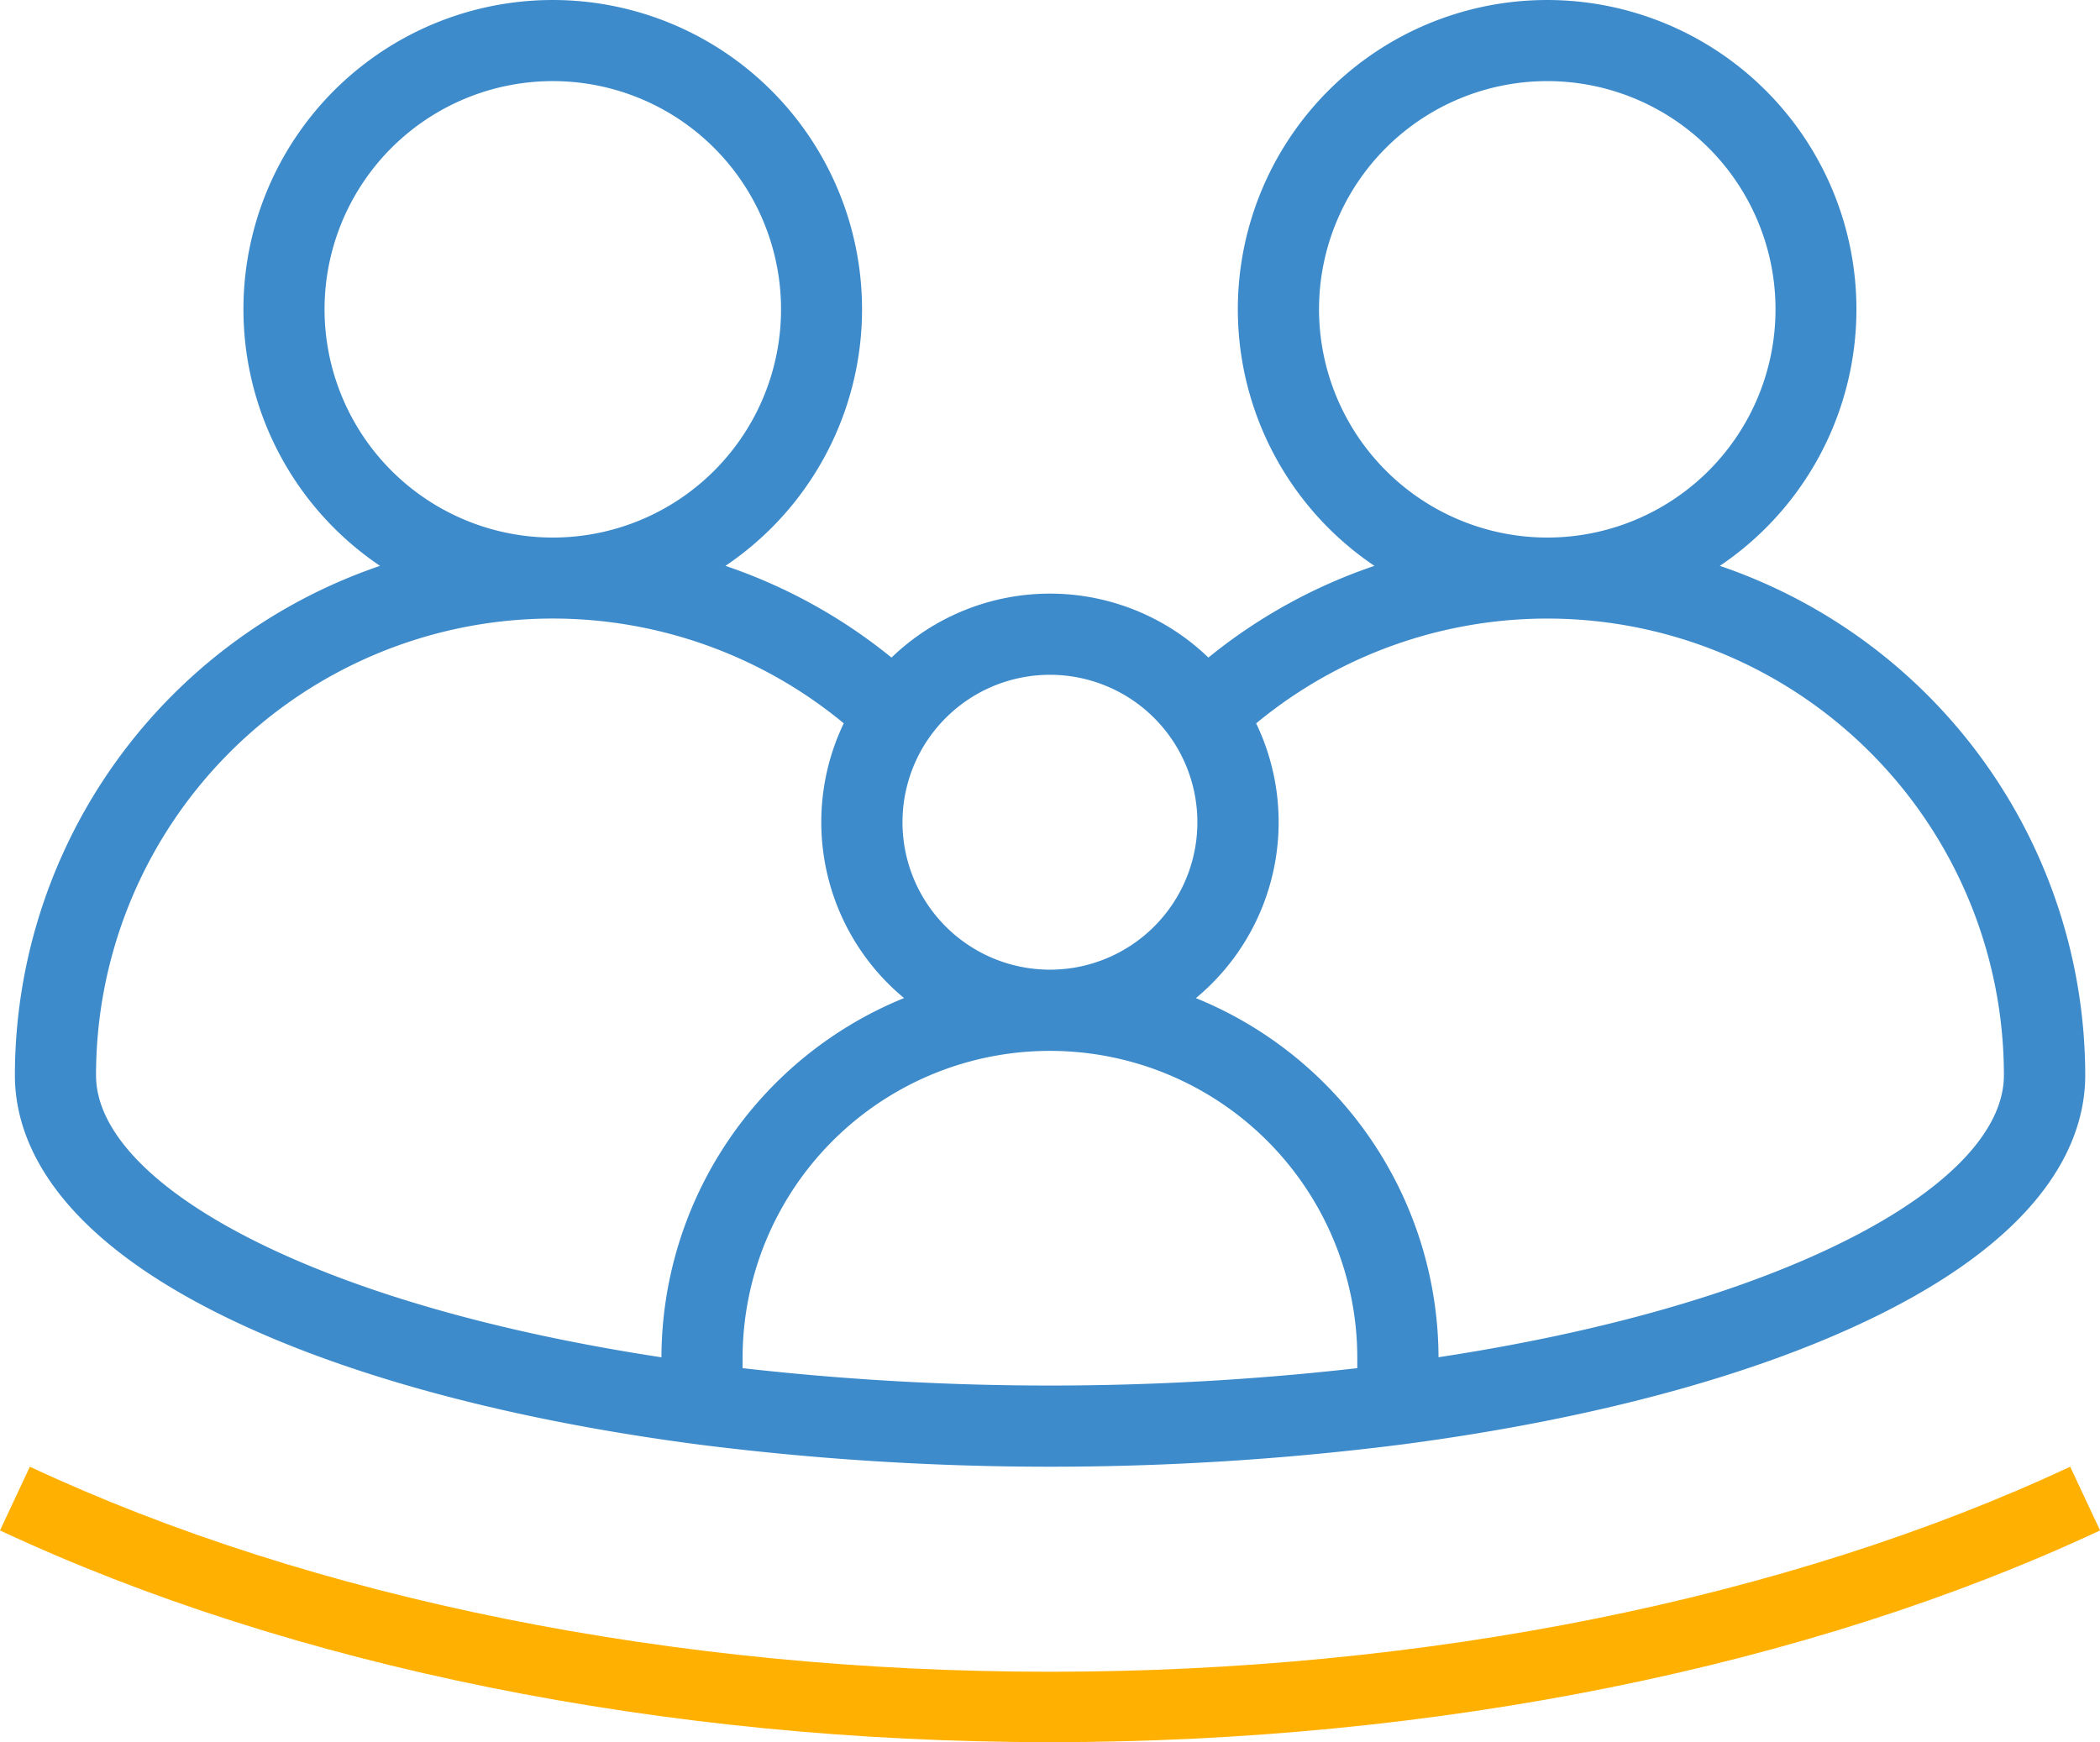
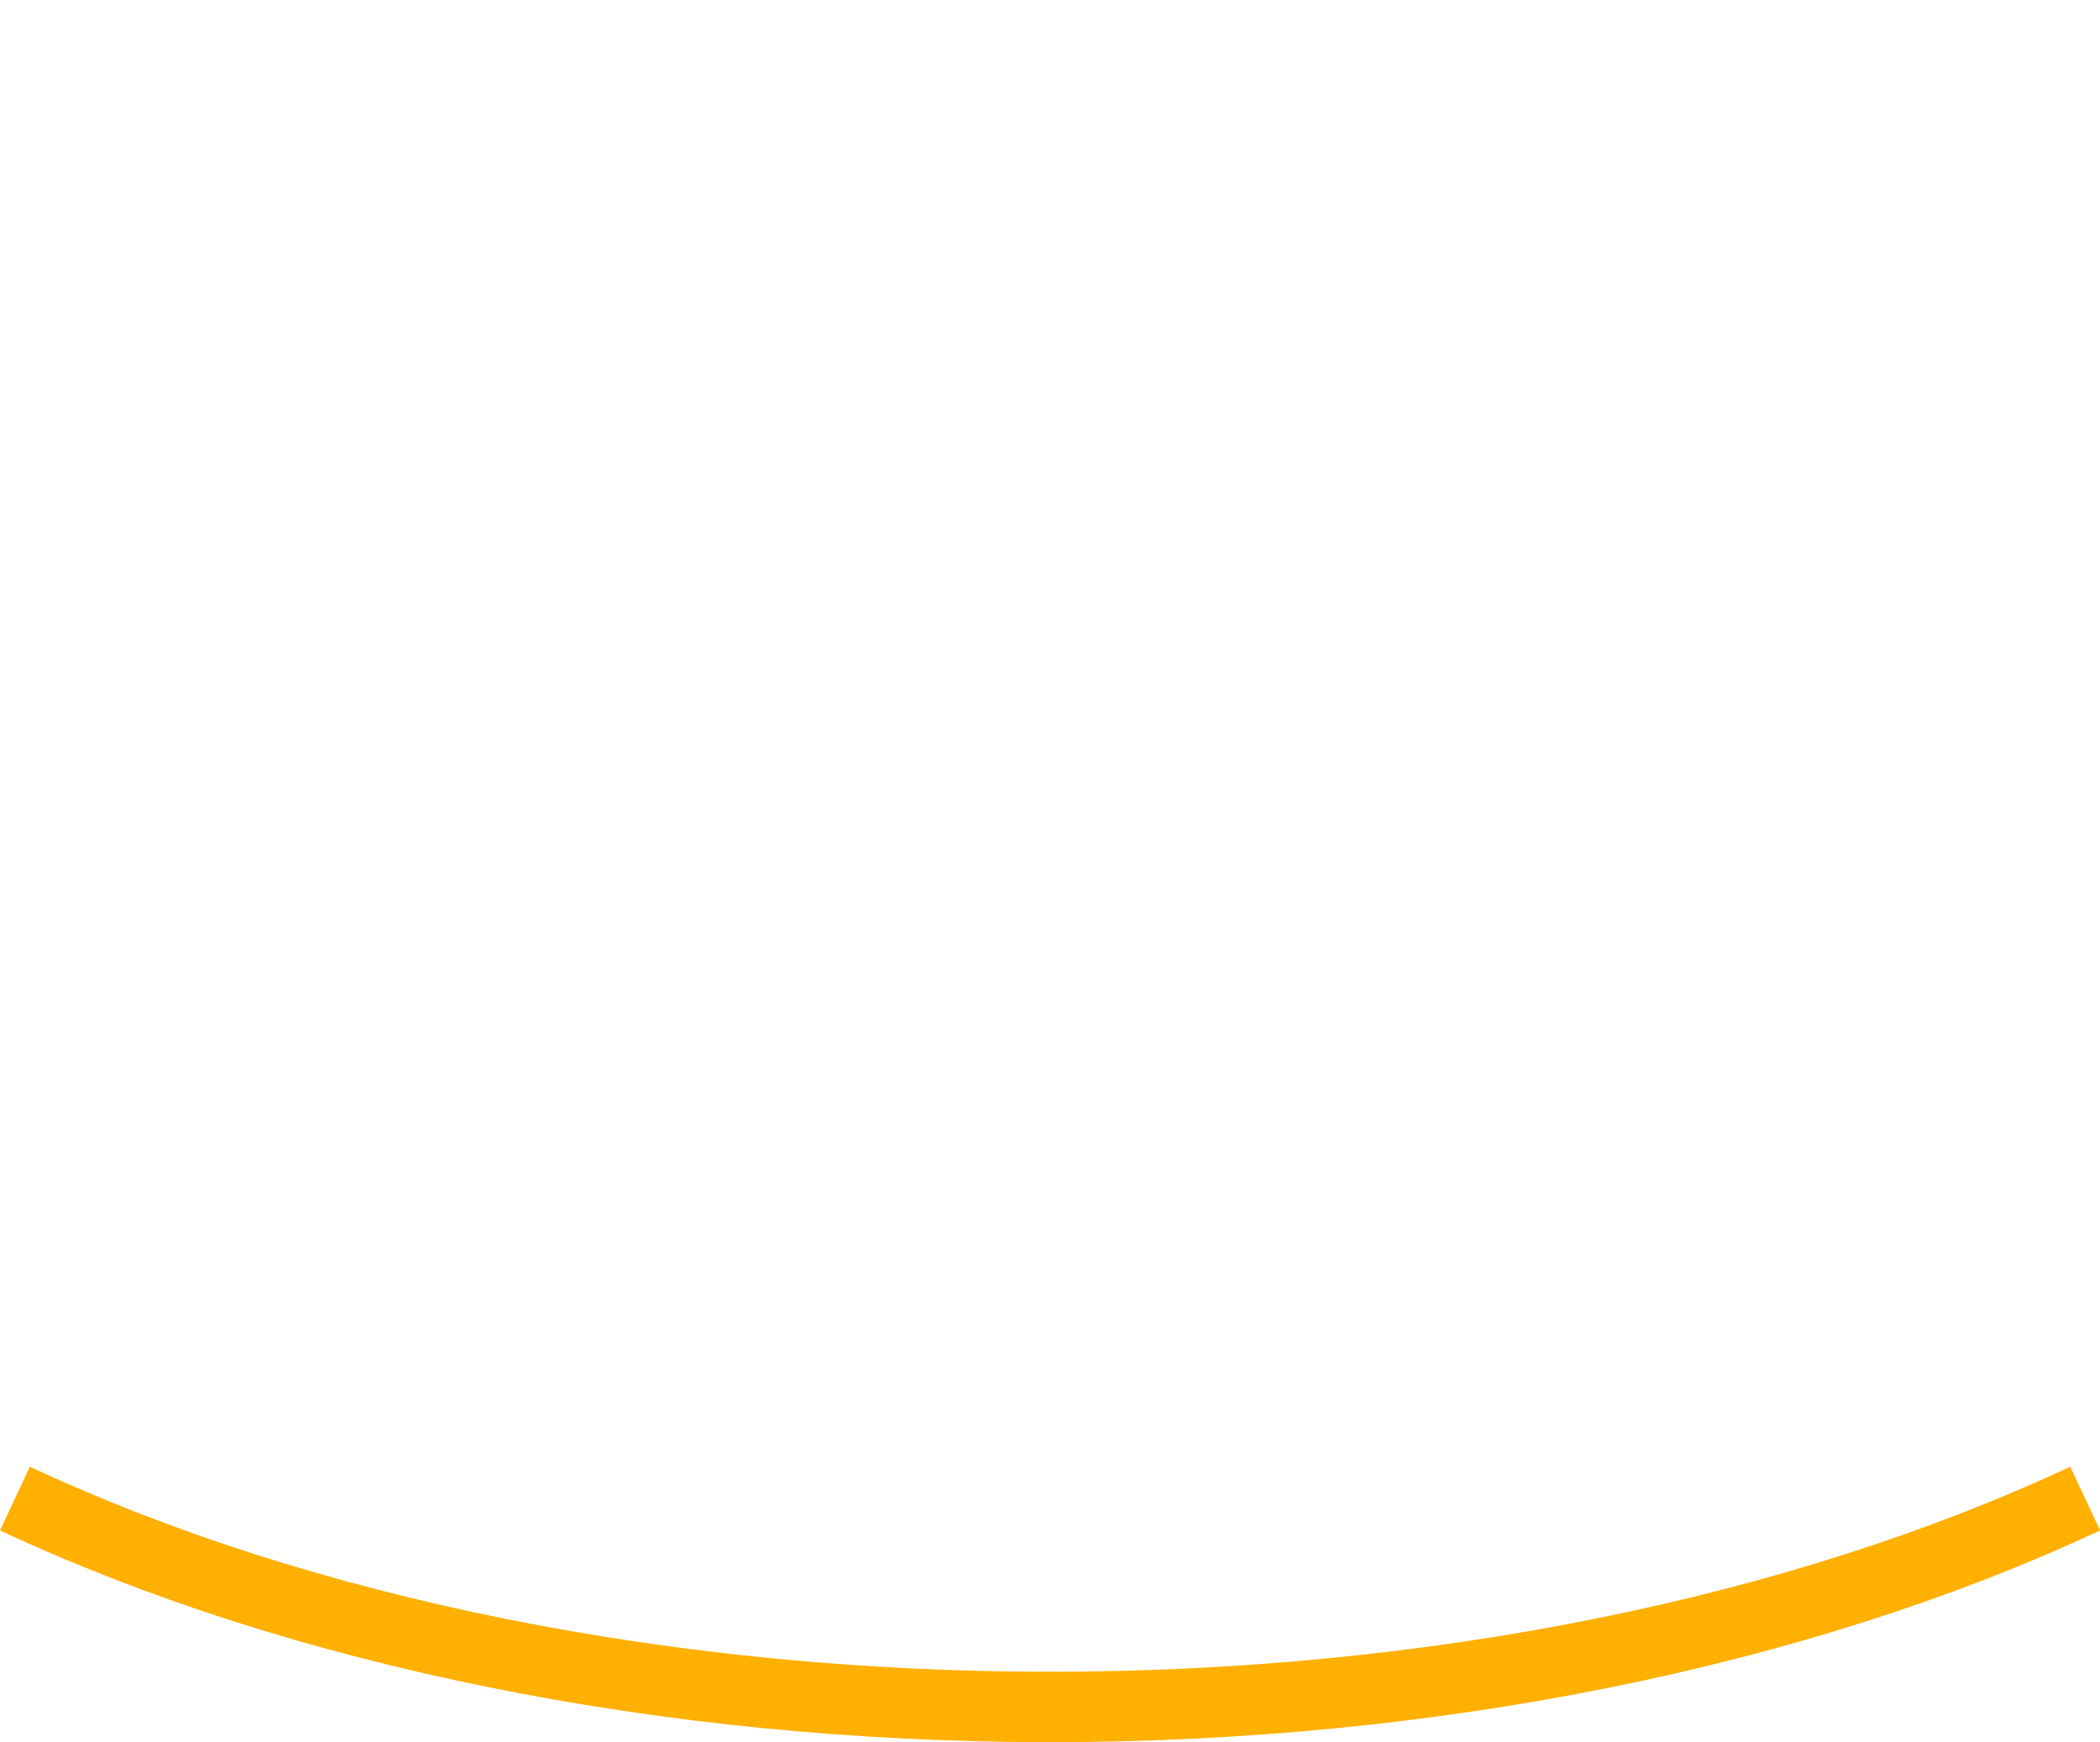
<svg xmlns="http://www.w3.org/2000/svg" width="98.448" height="81.68" viewBox="0 0 98.448 81.68">
  <g transform="translate(-297.021 -496.211)">
-     <path d="M377.646,522.741a14.5,14.5,0,1,0-16.191,0,25.067,25.067,0,0,0-7.784,4.3,10.7,10.7,0,0,0-14.856,0,25.11,25.11,0,0,0-7.786-4.3,14.5,14.5,0,1,0-16.191,0,25.257,25.257,0,0,0-17.119,23.833c0,.016,0,.032,0,.049,0,2.922,1.66,7.233,9.569,11.184,5.636,2.815,13.381,4.931,22.4,6.119a130.993,130.993,0,0,0,33.12,0c9.016-1.188,16.76-3.3,22.4-6.119,7.909-3.951,9.569-8.262,9.569-11.184A25.258,25.258,0,0,0,377.646,522.741Zm-18.789-12.027a10.7,10.7,0,1,1,10.7,10.7A10.709,10.709,0,0,1,358.857,510.714Zm-18.293,20.107a6.91,6.91,0,0,1,11.357,0v0a6.912,6.912,0,1,1-11.358,0Zm-28.328-20.107a10.7,10.7,0,1,1,10.694,10.7A10.708,10.708,0,0,1,312.236,510.714Zm15.793,49.133c-7.674-1.169-14.225-3.039-19.043-5.445-4.8-2.4-7.448-5.151-7.463-7.756v-.023a21.408,21.408,0,0,1,35.053-16.5,10.712,10.712,0,0,0,2.827,12.882A18.242,18.242,0,0,0,328.029,559.847Zm32.622.509a127.772,127.772,0,0,1-28.817,0v-.467a14.408,14.408,0,0,1,28.817,0ZM383.5,554.4c-4.817,2.406-11.368,4.276-19.041,5.444a18.241,18.241,0,0,0-11.375-16.837,10.709,10.709,0,0,0,2.826-12.882,21.408,21.408,0,0,1,35.054,16.5C390.962,549.235,388.311,552,383.5,554.4Z" fill="#3d8bcb" />
    <g transform="translate(0 5.351)">
      <path d="M346.24,572.54c-18.055,0-35.535-3.525-49.219-9.926l1.4-2.988c13.255,6.2,30.238,9.613,47.821,9.613s34.576-3.414,47.83-9.613l1.4,2.988C381.785,569.015,364.3,572.54,346.24,572.54Z" fill="#ffb000" />
    </g>
  </g>
</svg>